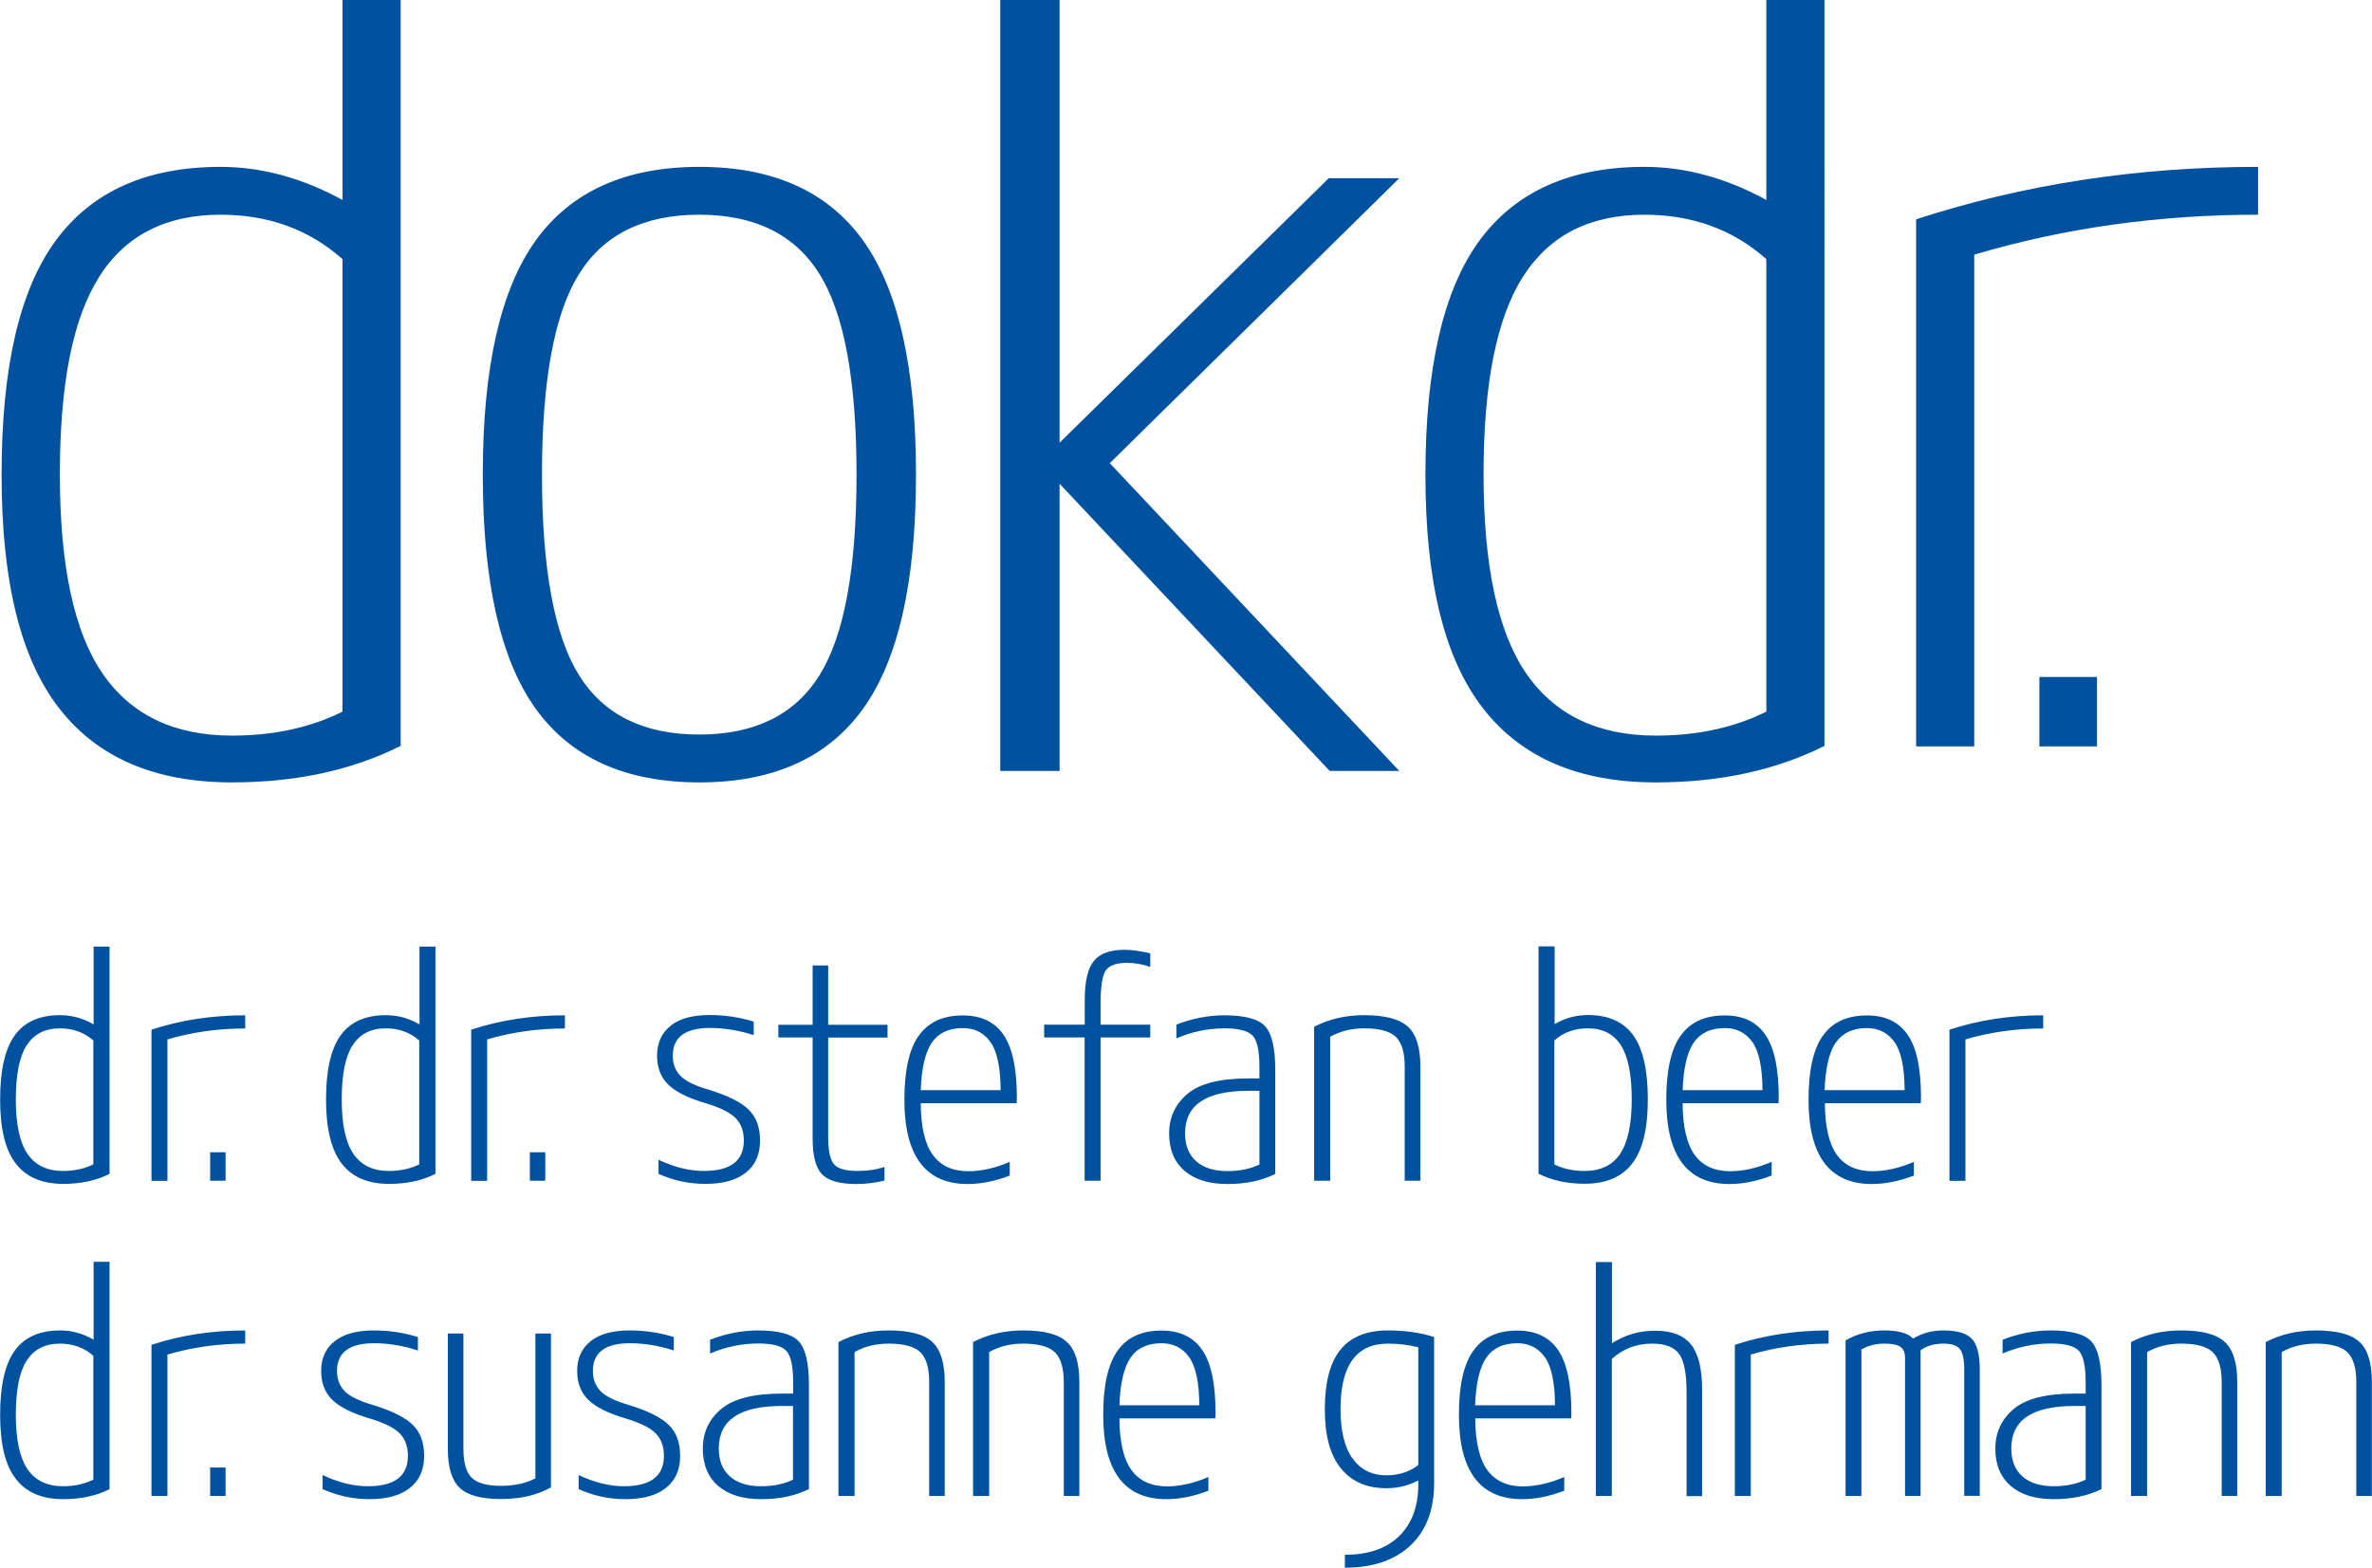
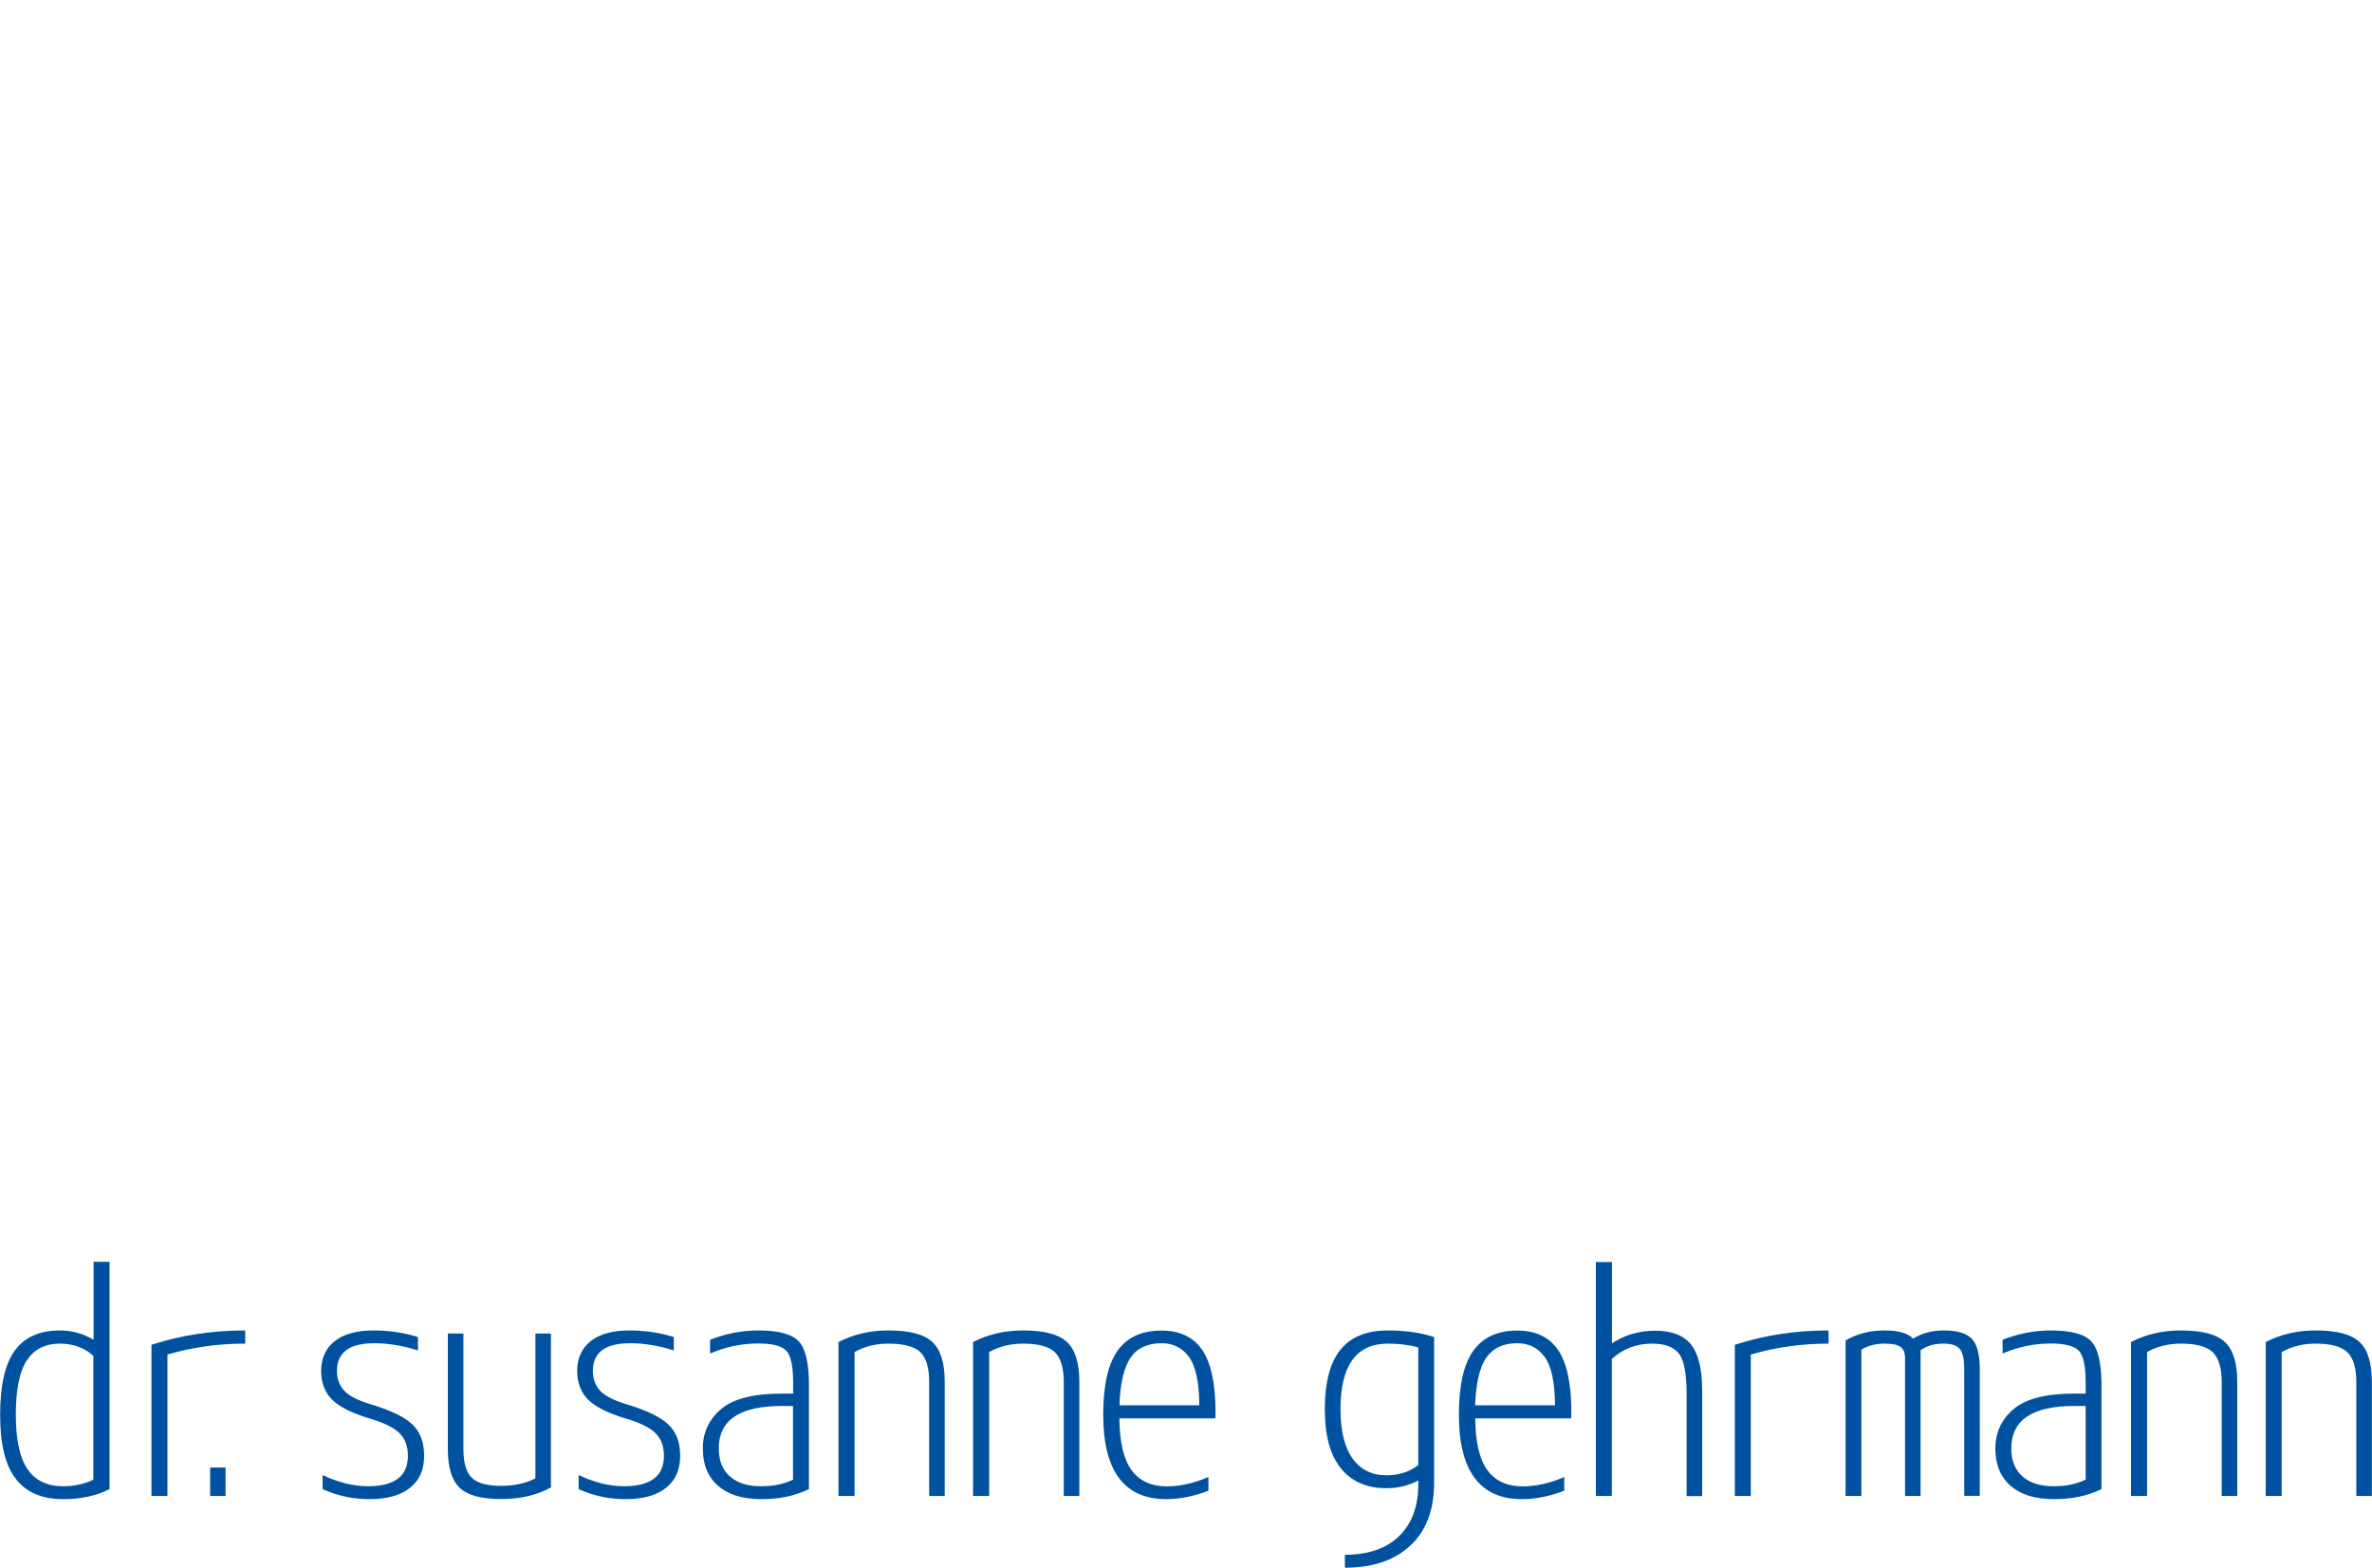
<svg xmlns="http://www.w3.org/2000/svg" id="Ebene_2" data-name="Ebene 2" viewBox="0 0 179.92 118.94">
  <defs>
    <style>
      .cls-1 {
        fill: #0052a0;
      }
    </style>
  </defs>
  <g id="Ebene_1-2" data-name="Ebene 1">
    <g>
-       <path class="cls-1" d="M100.78,13.53l-20.41,20.06V0h-4.5v58.49h4.5v-21.79l20.49,21.79h5.28l-21.96-23.35,21.96-21.62h-5.36ZM41.11,36.01c0-7.15.94-12.22,2.81-15.22,1.87-3,4.91-4.5,9.12-4.5s7.25,1.5,9.12,4.5c1.87,3,2.81,8.07,2.81,15.22s-.94,12.22-2.81,15.22c-1.87,3-4.92,4.5-9.12,4.5s-7.25-1.5-9.12-4.5c-1.87-3-2.81-8.07-2.81-15.22M36.62,36.01c0,8.13,1.34,14.05,4.02,17.77,2.68,3.72,6.82,5.58,12.41,5.58s9.73-1.86,12.41-5.58c2.68-3.72,4.02-9.64,4.02-17.77s-1.34-14.05-4.02-17.77c-2.68-3.72-6.82-5.58-12.41-5.58s-9.73,1.86-12.41,5.58c-2.68,3.72-4.02,9.64-4.02,17.77M7.52,21c1.99-3.14,5.06-4.71,9.21-4.71,3.63,0,6.72,1.12,9.25,3.37v34.33c-2.42,1.21-5.22,1.82-8.39,1.82-4.38,0-7.65-1.57-9.81-4.71-2.16-3.14-3.24-8.17-3.24-15.09s.99-11.86,2.98-15M25.98,15.17c-3.06-1.67-6.14-2.51-9.25-2.51-5.59,0-9.76,1.86-12.49,5.58C1.49,21.96.12,27.88.12,36.01s1.45,13.98,4.37,17.73c2.91,3.75,7.28,5.62,13.1,5.62,4.84,0,9.11-.92,12.8-2.77V0h-4.41v15.17Z" />
-       <path class="cls-1" d="M154.98,77.03c-2.51,0-4.88.36-7.11,1.09v11.47h1.21v-10.73c1.86-.55,3.83-.83,5.9-.83v-.99ZM139.26,79.09c.51-.73,1.29-1.09,2.35-1.09.87,0,1.56.34,2.07,1.03s.78,1.92.79,3.68h-6.07c.06-1.69.35-2.9.85-3.62M138.27,78.57c-.73,1.03-1.09,2.65-1.09,4.86,0,4.26,1.6,6.4,4.79,6.4,1.01,0,2.08-.21,3.2-.64v-1.04c-1.09.47-2.14.71-3.15.71-1.18,0-2.08-.41-2.68-1.23s-.91-2.13-.92-3.93h7.27c.01-.08.02-.23.02-.45,0-2.18-.33-3.76-1.01-4.74-.67-.98-1.7-1.47-3.09-1.47-1.5,0-2.61.51-3.34,1.54M128.48,79.09c.51-.73,1.29-1.09,2.35-1.09.87,0,1.56.34,2.07,1.03s.78,1.92.79,3.68h-6.06c.06-1.69.35-2.9.85-3.62M127.48,78.57c-.73,1.03-1.09,2.65-1.09,4.86,0,4.26,1.59,6.4,4.79,6.4,1.01,0,2.08-.21,3.2-.64v-1.04c-1.09.47-2.14.71-3.15.71-1.18,0-2.08-.41-2.68-1.23-.6-.82-.91-2.13-.92-3.93h7.27c.01-.08.02-.23.02-.45,0-2.18-.34-3.76-1.01-4.74-.67-.98-1.7-1.47-3.09-1.47-1.5,0-2.61.51-3.34,1.54M122.89,87.55c-.59.86-1.49,1.29-2.69,1.29-.87,0-1.64-.16-2.3-.5v-9.4c.69-.62,1.54-.92,2.53-.92,1.14,0,1.98.43,2.52,1.29.55.86.82,2.23.82,4.11s-.3,3.27-.89,4.13M116.7,71.81v17.24c1.01.51,2.18.76,3.51.76,1.61,0,2.81-.51,3.6-1.54.79-1.03,1.18-2.64,1.18-4.86s-.37-3.85-1.11-4.87-1.89-1.53-3.43-1.53c-.9,0-1.75.23-2.53.69v-5.9h-1.21ZM99.69,89.58h1.21v-10.92c.76-.43,1.62-.64,2.58-.64,1.15,0,1.95.22,2.4.65.45.44.67,1.19.67,2.26v8.65h1.19v-8.65c0-1.44-.31-2.45-.94-3.03-.62-.58-1.73-.88-3.33-.88-1.39,0-2.65.29-3.79.88v11.68ZM95.53,88.35c-.68.33-1.48.5-2.42.5-1.03,0-1.82-.25-2.38-.75-.56-.5-.84-1.2-.84-2.12,0-2.15,1.6-3.22,4.79-3.22h.85v5.59ZM89.23,77.74v1.04c1.17-.5,2.38-.76,3.65-.76,1.09,0,1.8.19,2.14.56.34.37.51,1.16.51,2.36v.88h-.85c-2.15,0-3.68.39-4.61,1.17-.92.78-1.39,1.78-1.39,3s.39,2.16,1.16,2.83c.77.67,1.86,1.01,3.27,1.01s2.55-.25,3.62-.76v-7.89c0-1.67-.26-2.78-.78-3.33-.52-.55-1.55-.82-3.08-.82-1.23,0-2.45.24-3.65.71M79.19,78.71h3.08v10.87h1.21v-10.87h3.77v-.97h-3.77v-1.54c0-1.34.13-2.2.4-2.58.27-.38.8-.57,1.59-.57.6,0,1.19.1,1.78.31v-1.04c-.79-.17-1.44-.26-1.94-.26-1.1,0-1.89.28-2.34.85-.46.57-.69,1.55-.69,2.94v1.89h-3.08v.97ZM70.69,79.09c.51-.73,1.29-1.09,2.35-1.09.87,0,1.56.34,2.07,1.03s.78,1.92.79,3.68h-6.06c.06-1.69.35-2.9.85-3.62M69.69,78.57c-.73,1.03-1.09,2.65-1.09,4.86,0,4.26,1.6,6.4,4.79,6.4,1.01,0,2.08-.21,3.2-.64v-1.04c-1.09.47-2.14.71-3.15.71-1.18,0-2.08-.41-2.68-1.23-.6-.82-.91-2.13-.92-3.93h7.27c.01-.08.02-.23.02-.45,0-2.18-.34-3.76-1.01-4.74-.67-.98-1.7-1.47-3.09-1.47-1.5,0-2.61.51-3.34,1.54M59.04,78.71h2.6v7.68c0,1.31.24,2.21.71,2.7.47.49,1.34.74,2.61.74.73,0,1.44-.09,2.13-.26v-1.04c-.58.2-1.26.31-2.04.31-.9,0-1.5-.17-1.79-.51-.29-.34-.44-1.02-.44-2.05v-7.56h4.5v-.97h-4.5v-4.5h-1.18v4.5h-2.6v.97ZM50.87,77.83c-.69.54-1.03,1.3-1.03,2.27,0,.9.28,1.63.84,2.18.56.55,1.51,1.03,2.85,1.42,1.07.32,1.82.69,2.25,1.11.43.43.64,1,.64,1.73,0,1.53-1.01,2.3-3.03,2.3-1.09,0-2.24-.28-3.44-.85v1.07c1.14.51,2.32.76,3.55.76,1.33,0,2.35-.28,3.07-.85.72-.57,1.08-1.37,1.08-2.42s-.29-1.8-.87-2.37c-.58-.57-1.6-1.07-3.07-1.52-1.03-.3-1.73-.65-2.11-1.05-.38-.4-.57-.9-.57-1.51,0-1.4.94-2.11,2.82-2.11,1.07,0,2.18.18,3.32.54v-1.02c-1.06-.33-2.18-.5-3.36-.5-1.28,0-2.26.27-2.95.81M41.36,87.42h-1.17v2.16h1.17v-2.16ZM42.85,77.03c-2.51,0-4.88.36-7.11,1.09v11.47h1.21v-10.73c1.86-.55,3.83-.83,5.9-.83v-.99ZM26.75,79.31c.54-.86,1.38-1.29,2.52-1.29.99,0,1.84.31,2.53.92v9.4c-.66.33-1.43.5-2.3.5-1.2,0-2.1-.43-2.69-1.29-.59-.86-.89-2.24-.89-4.13s.27-3.25.82-4.11M31.8,77.71c-.79-.46-1.63-.69-2.53-.69-1.55,0-2.69.51-3.43,1.53-.74,1.02-1.11,2.64-1.11,4.87s.4,3.83,1.19,4.86c.79,1.03,1.99,1.54,3.6,1.54,1.33,0,2.5-.25,3.51-.76v-17.24h-1.21v5.9ZM17.11,87.42h-1.17v2.16h1.17v-2.16ZM18.6,77.03c-2.51,0-4.88.36-7.11,1.09v11.47h1.21v-10.73c1.86-.55,3.83-.83,5.9-.83v-.99ZM2.03,79.31c.54-.86,1.39-1.29,2.52-1.29.99,0,1.84.31,2.53.92v9.4c-.66.33-1.43.5-2.3.5-1.2,0-2.1-.43-2.69-1.29-.59-.86-.89-2.24-.89-4.13s.27-3.25.82-4.11M7.08,77.71c-.79-.46-1.63-.69-2.53-.69-1.55,0-2.69.51-3.43,1.53-.74,1.02-1.11,2.64-1.11,4.87s.39,3.83,1.19,4.86c.79,1.03,1.99,1.54,3.6,1.54,1.33,0,2.5-.25,3.51-.76v-17.24h-1.21v5.9Z" />
      <path class="cls-1" d="M171.86,113.5h1.21v-10.92c.76-.43,1.62-.64,2.58-.64,1.15,0,1.95.22,2.4.65.45.44.68,1.19.68,2.26v8.65h1.18v-8.65c0-1.44-.31-2.45-.93-3.03-.62-.59-1.73-.88-3.33-.88-1.39,0-2.65.29-3.79.88v11.68ZM161.65,113.5h1.21v-10.92c.76-.43,1.62-.64,2.58-.64,1.15,0,1.96.22,2.4.65.45.44.68,1.19.68,2.26v8.65h1.18v-8.65c0-1.44-.31-2.45-.94-3.03-.62-.59-1.73-.88-3.33-.88-1.39,0-2.65.29-3.79.88v11.68ZM158.2,112.26c-.68.33-1.48.5-2.42.5-1.03,0-1.82-.25-2.38-.75-.56-.5-.84-1.2-.84-2.12,0-2.15,1.59-3.22,4.79-3.22h.85v5.59ZM151.9,101.65v1.04c1.17-.5,2.38-.76,3.65-.76,1.09,0,1.8.19,2.14.56.34.37.51,1.16.51,2.36v.88h-.85c-2.15,0-3.68.39-4.61,1.17-.92.78-1.39,1.78-1.39,3s.39,2.16,1.16,2.83c.77.67,1.86,1.01,3.27,1.01s2.55-.25,3.62-.76v-7.89c0-1.67-.26-2.78-.78-3.33s-1.55-.82-3.08-.82c-1.23,0-2.45.24-3.65.71M140.01,113.5h1.18v-11.11c.5-.3,1.09-.45,1.75-.45.58,0,.99.08,1.22.25.23.17.34.45.34.84v10.47h1.18v-11.06c.46-.33,1.04-.5,1.75-.5.6,0,1.01.14,1.23.41.22.28.33.79.33,1.55v9.59h1.18v-9.59c0-1.12-.2-1.9-.6-2.32-.4-.43-1.12-.64-2.14-.64-.87,0-1.64.2-2.32.62-.38-.41-1.1-.62-2.18-.62s-2.08.25-2.94.76v11.8ZM138.7,100.94c-2.51,0-4.88.36-7.11,1.09v11.47h1.21v-10.73c1.86-.55,3.83-.83,5.9-.83v-1ZM121.05,95.73v17.77h1.21v-10.4c.85-.77,1.87-1.16,3.06-1.16.96,0,1.64.25,2.03.76.39.51.58,1.5.58,2.99v7.82h1.18v-8.05c0-1.6-.28-2.74-.84-3.45-.56-.7-1.47-1.05-2.71-1.05s-2.3.32-3.29.95v-6.16h-1.21ZM112.74,103c.51-.73,1.29-1.09,2.35-1.09.87,0,1.56.34,2.07,1.03.51.69.78,1.91.79,3.68h-6.06c.06-1.69.35-2.9.85-3.62M111.75,102.48c-.73,1.03-1.09,2.64-1.09,4.86,0,4.26,1.6,6.4,4.79,6.4,1.01,0,2.08-.21,3.2-.64v-1.04c-1.09.47-2.14.71-3.15.71-1.18,0-2.08-.41-2.68-1.23-.6-.82-.91-2.13-.92-3.93h7.27c.02-.08.02-.23.02-.45,0-2.18-.34-3.76-1.01-4.74-.67-.98-1.7-1.47-3.09-1.47-1.5,0-2.61.51-3.34,1.54M105.28,101.94c.79,0,1.56.09,2.3.28v8.93c-.66.52-1.47.78-2.42.78-1.11,0-1.96-.43-2.57-1.28-.61-.85-.91-2.1-.91-3.74,0-3.32,1.2-4.97,3.6-4.97M102.01,118.94c2.12,0,3.77-.56,4.97-1.68,1.2-1.12,1.8-2.71,1.8-4.76v-11.06c-1.01-.33-2.18-.5-3.51-.5-1.61,0-2.81.49-3.6,1.47s-1.18,2.48-1.18,4.5.4,3.47,1.21,4.48c.81,1.01,1.96,1.52,3.46,1.52.88,0,1.69-.2,2.42-.59v.29c0,1.69-.49,3-1.46,3.94-.97.94-2.34,1.41-4.11,1.41v1ZM85.76,103c.5-.73,1.29-1.09,2.35-1.09.87,0,1.56.34,2.07,1.03.51.69.78,1.91.79,3.68h-6.06c.06-1.69.35-2.9.85-3.62M84.77,102.48c-.73,1.03-1.09,2.64-1.09,4.86,0,4.26,1.6,6.4,4.78,6.4,1.01,0,2.08-.21,3.2-.64v-1.04c-1.09.47-2.14.71-3.15.71-1.18,0-2.08-.41-2.68-1.23-.6-.82-.91-2.13-.92-3.93h7.27c.02-.08.02-.23.02-.45,0-2.18-.34-3.76-1.01-4.74-.67-.98-1.7-1.47-3.09-1.47-1.5,0-2.61.51-3.34,1.54M73.82,113.5h1.21v-10.92c.76-.43,1.62-.64,2.58-.64,1.15,0,1.95.22,2.4.65.45.44.68,1.19.68,2.26v8.65h1.18v-8.65c0-1.44-.31-2.45-.94-3.03-.62-.59-1.73-.88-3.33-.88-1.39,0-2.65.29-3.79.88v11.68ZM63.61,113.5h1.21v-10.92c.76-.43,1.62-.64,2.58-.64,1.15,0,1.96.22,2.41.65.45.44.67,1.19.67,2.26v8.65h1.18v-8.65c0-1.44-.31-2.45-.94-3.03-.62-.59-1.73-.88-3.33-.88-1.39,0-2.65.29-3.79.88v11.68ZM60.16,112.26c-.68.33-1.48.5-2.42.5-1.03,0-1.82-.25-2.38-.75-.56-.5-.84-1.2-.84-2.12,0-2.15,1.6-3.22,4.78-3.22h.85v5.59ZM53.86,101.65v1.04c1.17-.5,2.38-.76,3.65-.76,1.09,0,1.8.19,2.14.56s.51,1.16.51,2.36v.88h-.85c-2.15,0-3.68.39-4.61,1.17-.92.78-1.39,1.78-1.39,3s.39,2.16,1.16,2.83c.77.67,1.86,1.01,3.27,1.01s2.55-.25,3.62-.76v-7.89c0-1.67-.26-2.78-.78-3.33s-1.55-.82-3.08-.82c-1.23,0-2.45.24-3.65.71M44.81,101.75c-.69.54-1.03,1.3-1.03,2.27,0,.9.28,1.63.84,2.18.56.55,1.51,1.03,2.85,1.42,1.07.32,1.82.69,2.25,1.11.43.43.64,1,.64,1.73,0,1.53-1.01,2.3-3.03,2.3-1.09,0-2.24-.28-3.44-.85v1.07c1.14.51,2.32.76,3.55.76,1.33,0,2.35-.28,3.07-.85.72-.57,1.08-1.37,1.08-2.42s-.29-1.8-.87-2.37c-.58-.57-1.6-1.07-3.07-1.52-1.03-.3-1.73-.65-2.11-1.05-.38-.4-.57-.9-.57-1.51,0-1.41.94-2.11,2.82-2.11,1.07,0,2.18.18,3.32.55v-1.02c-1.06-.33-2.18-.5-3.36-.5-1.28,0-2.26.27-2.95.81M33.97,101.18v8.76c0,1.39.3,2.37.9,2.94.6.57,1.64.85,3.13.85s2.72-.29,3.79-.88v-11.68h-1.18v10.99c-.73.38-1.59.57-2.61.57s-1.8-.2-2.22-.62c-.42-.41-.63-1.14-.63-2.18v-8.76h-1.19ZM25.39,101.75c-.69.54-1.03,1.3-1.03,2.27,0,.9.28,1.63.84,2.18.56.55,1.51,1.03,2.85,1.42,1.07.32,1.82.69,2.25,1.11.43.43.64,1,.64,1.73,0,1.53-1.01,2.3-3.03,2.3-1.09,0-2.24-.28-3.44-.85v1.07c1.14.51,2.32.76,3.55.76,1.33,0,2.35-.28,3.07-.85.72-.57,1.08-1.37,1.08-2.42s-.29-1.8-.86-2.37c-.58-.57-1.6-1.07-3.07-1.52-1.03-.3-1.73-.65-2.11-1.05-.38-.4-.57-.9-.57-1.51,0-1.41.94-2.11,2.82-2.11,1.07,0,2.18.18,3.32.55v-1.02c-1.06-.33-2.18-.5-3.36-.5-1.28,0-2.26.27-2.95.81M17.11,111.34h-1.17v2.16h1.17v-2.16ZM18.6,100.94c-2.51,0-4.88.36-7.11,1.09v11.47h1.21v-10.73c1.86-.55,3.83-.83,5.9-.83v-1ZM2.03,103.23c.54-.86,1.39-1.29,2.52-1.29.99,0,1.84.31,2.53.92v9.4c-.66.33-1.43.5-2.3.5-1.2,0-2.1-.43-2.69-1.29-.59-.86-.89-2.24-.89-4.13s.27-3.25.82-4.11M7.08,101.63c-.79-.46-1.63-.69-2.53-.69-1.55,0-2.69.51-3.43,1.53-.74,1.02-1.11,2.64-1.11,4.87s.39,3.83,1.19,4.86c.79,1.03,1.99,1.54,3.6,1.54,1.33,0,2.5-.25,3.51-.76v-17.25h-1.21v5.9Z" />
-       <path class="cls-1" d="M159.06,51.36h-4.37v5.27h4.37v-5.27ZM171.28,12.66c-9.17,0-17.81,1.33-25.94,3.98v39.99h4.41V19.32c6.8-2.02,13.98-3.03,21.53-3.03v-3.63ZM115.52,21c1.99-3.14,5.06-4.71,9.21-4.71,3.63,0,6.72,1.12,9.25,3.37v34.33c-2.42,1.21-5.22,1.82-8.39,1.82-4.38,0-7.65-1.57-9.82-4.71-2.16-3.14-3.24-8.17-3.24-15.09s.99-11.86,2.98-15M133.98,15.17c-3.06-1.67-6.14-2.51-9.25-2.51-5.59,0-9.76,1.86-12.5,5.58-2.74,3.72-4.11,9.64-4.11,17.77s1.45,13.98,4.37,17.73c2.91,3.75,7.28,5.62,13.1,5.62,4.84,0,9.11-.92,12.8-2.77V0h-4.41v15.17Z" />
    </g>
  </g>
</svg>